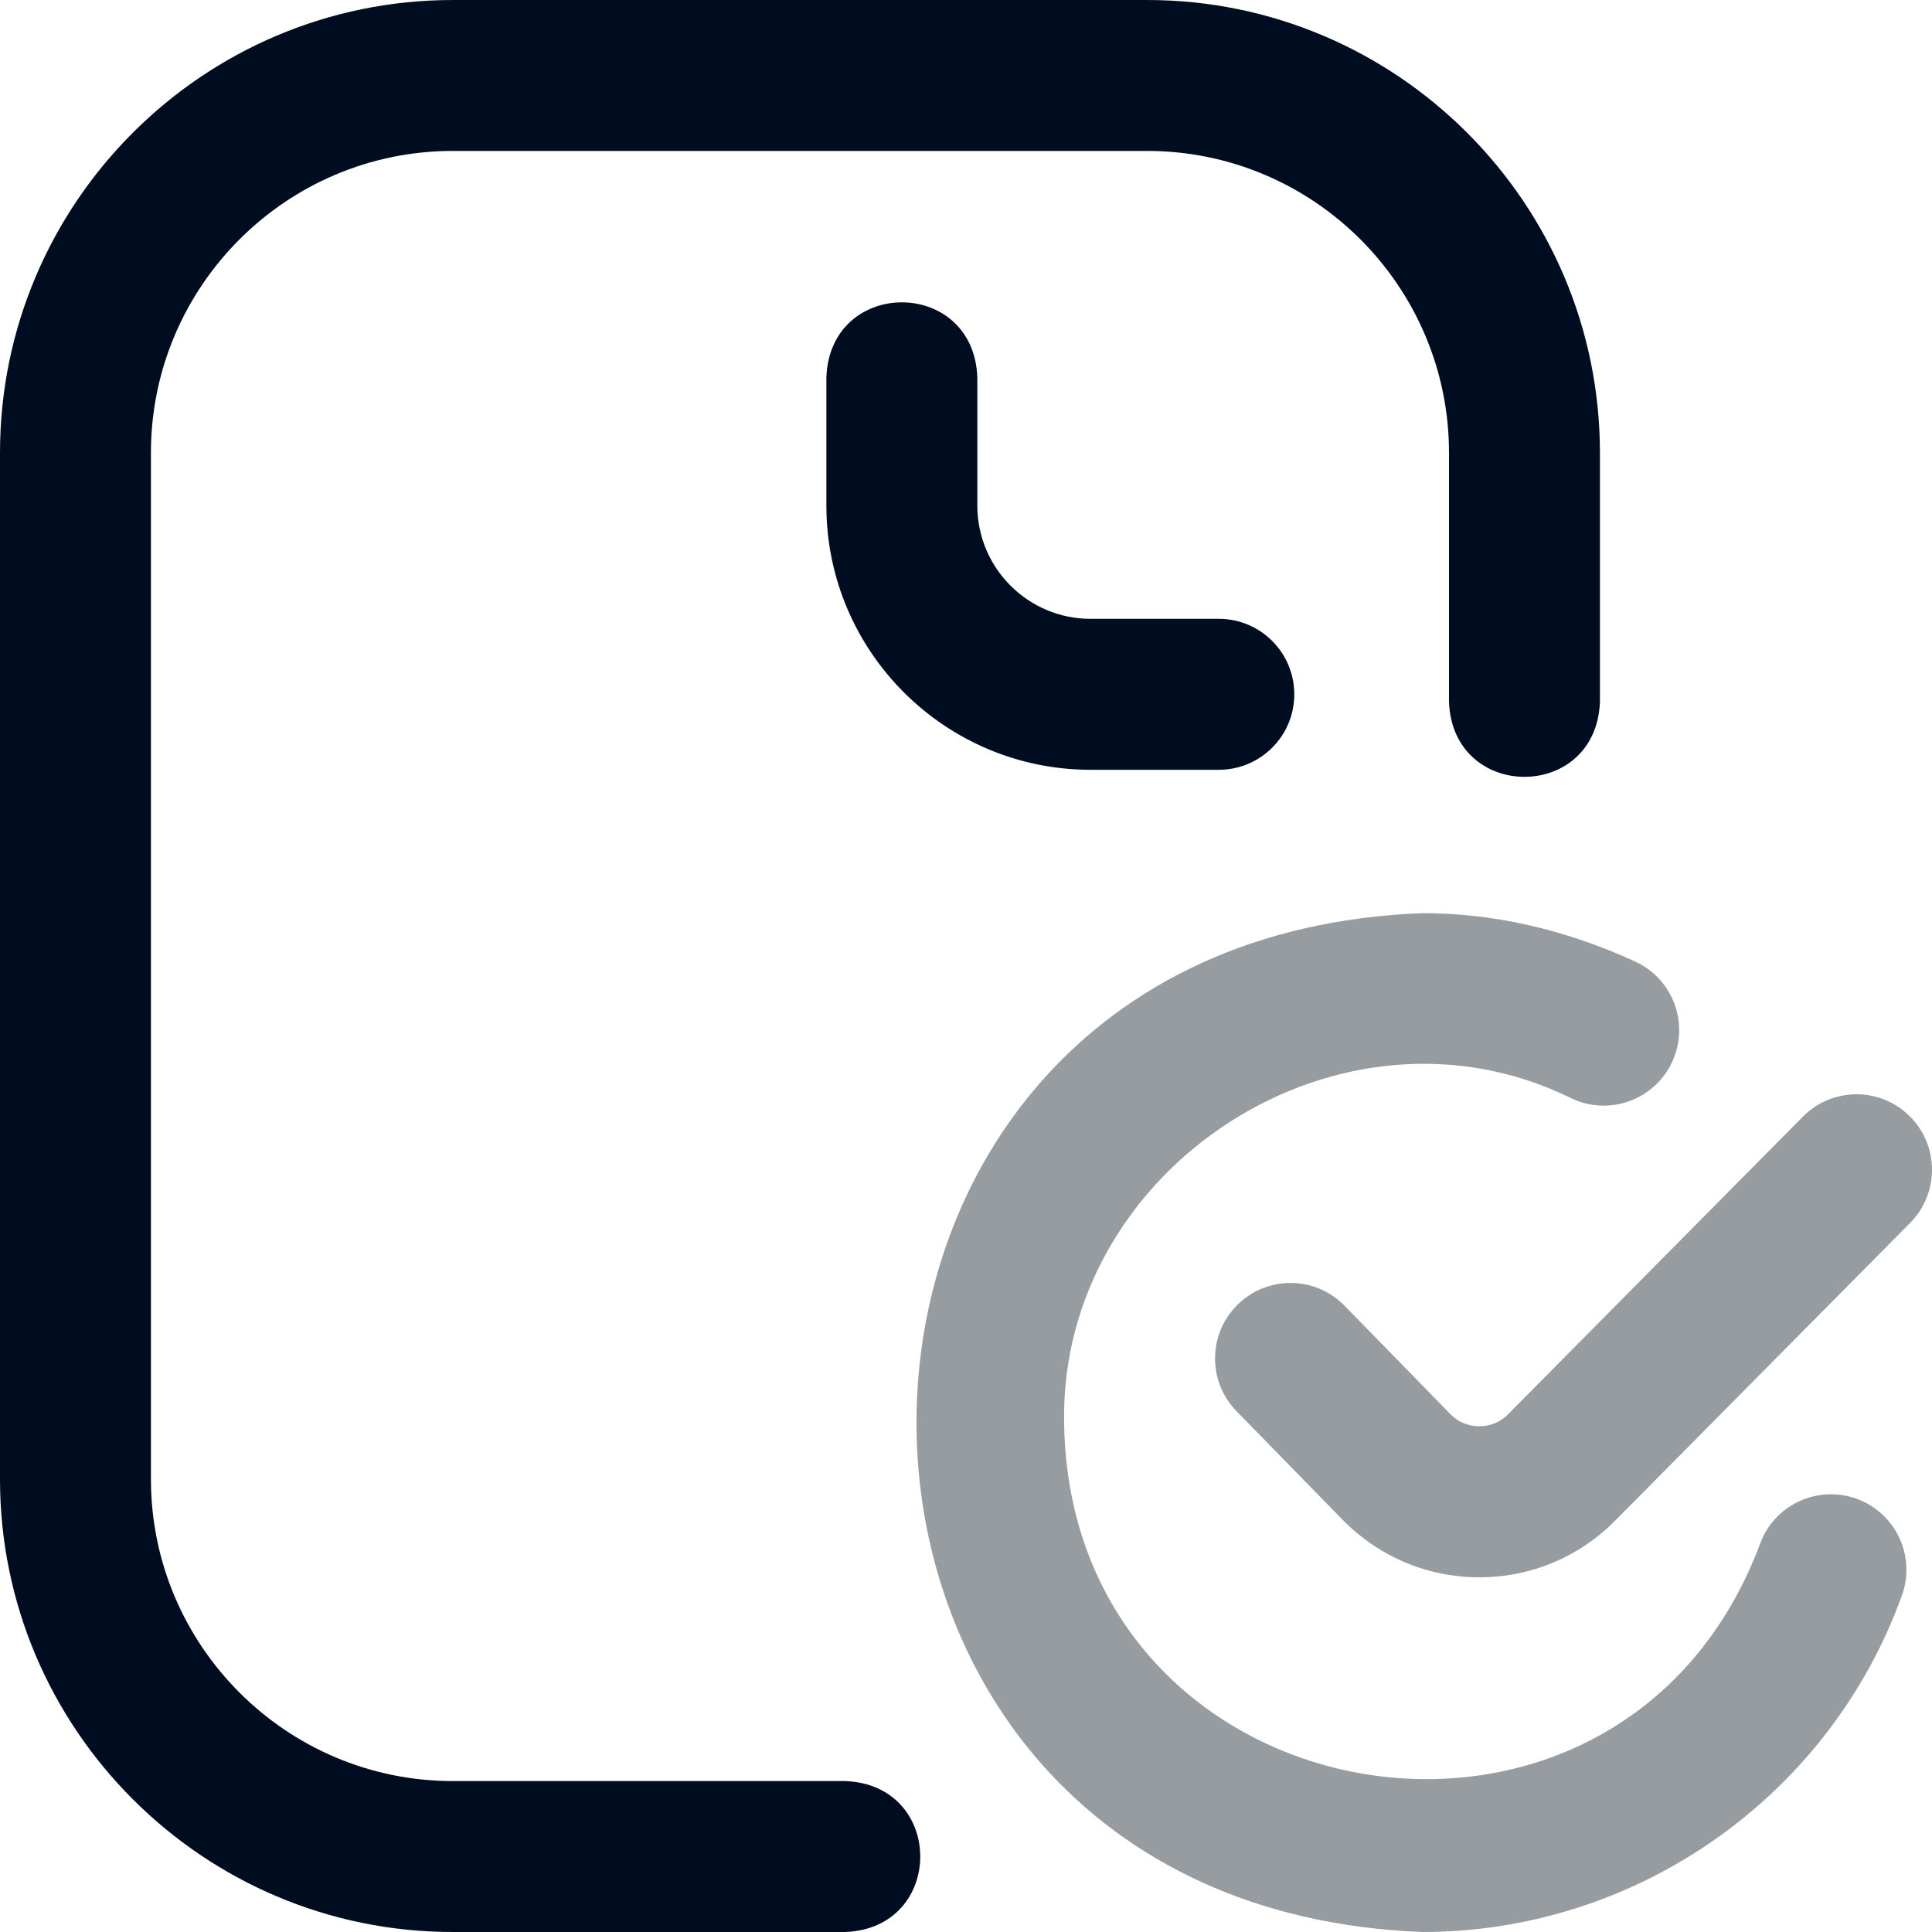
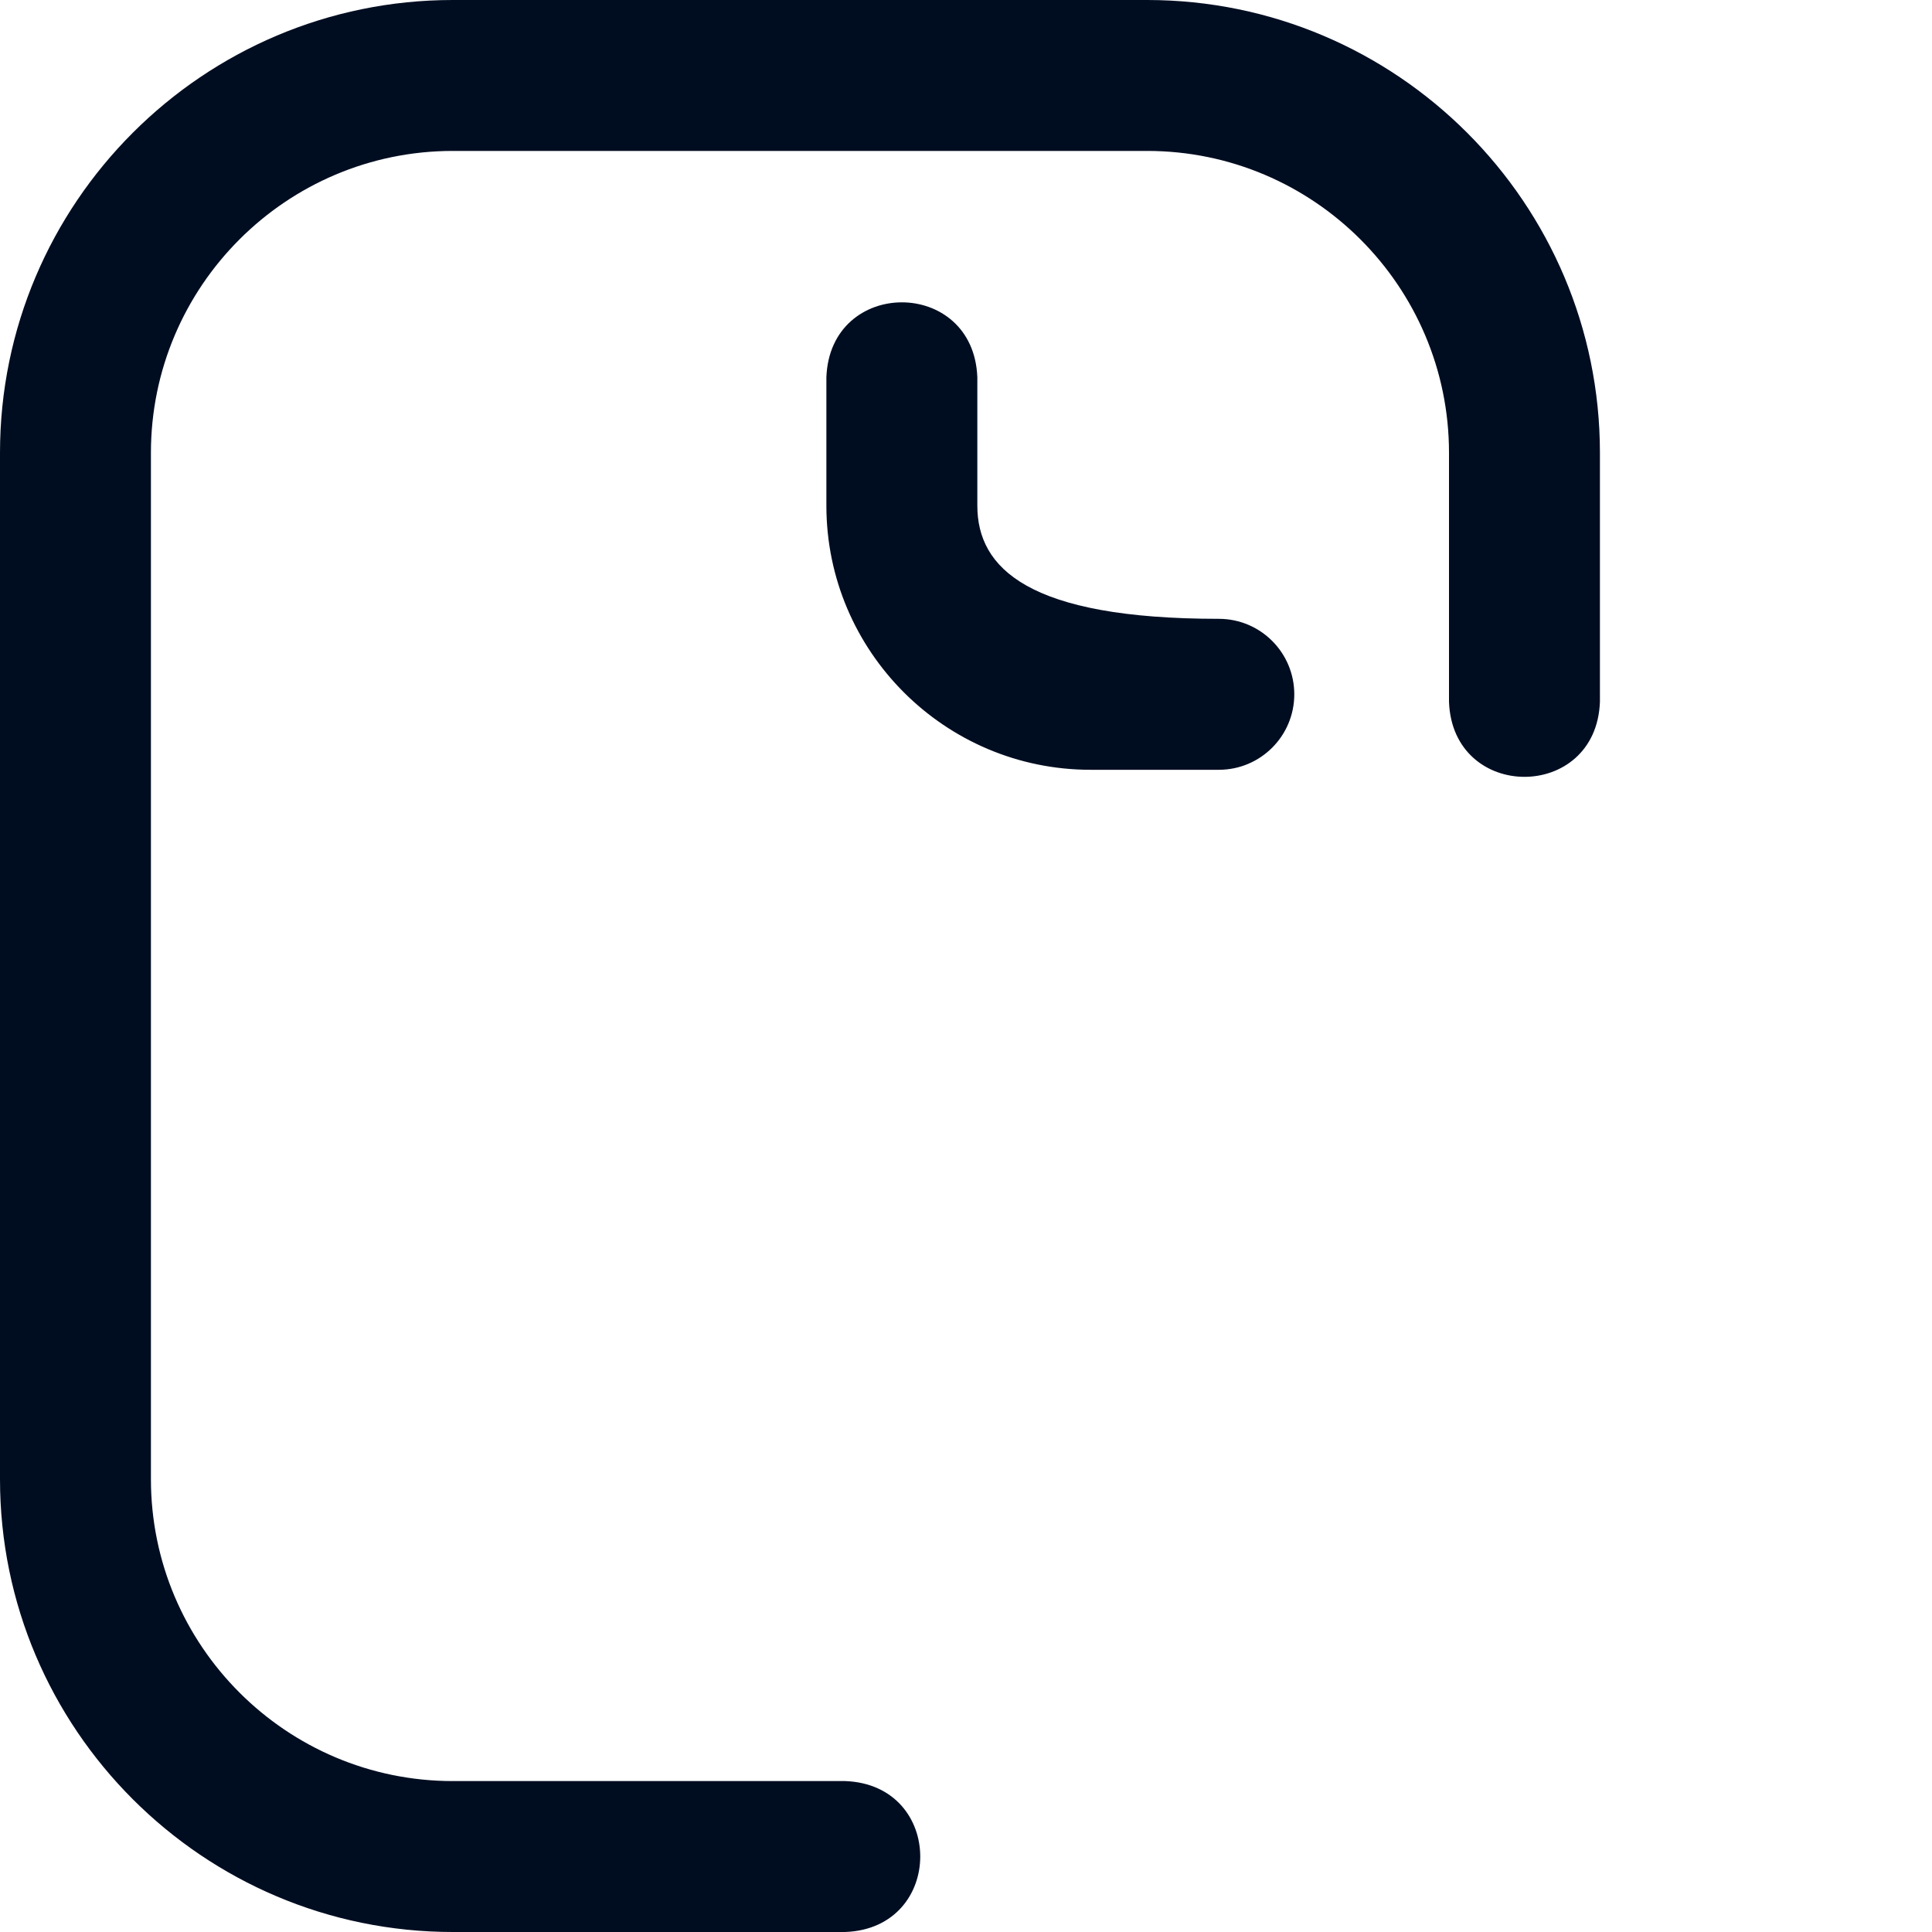
<svg xmlns="http://www.w3.org/2000/svg" width="75" height="75" viewBox="0 0 75 75" fill="none">
-   <path d="M32.812 75H17.578C7.886 75 0 67.115 0 57.422V17.578C0 7.886 7.886 0 17.578 0H44.531C54.224 0 62.109 7.886 62.109 17.578V27.246C61.965 31.129 56.393 31.126 56.25 27.246V17.578C56.25 11.116 50.993 5.859 44.531 5.859H17.578C11.116 5.859 5.859 11.116 5.859 17.578V57.422C5.859 63.883 11.116 69.141 17.578 69.141H32.812C36.696 69.285 36.693 74.857 32.812 75ZM50.244 26.953C50.244 25.335 48.933 24.023 47.315 24.023H42.334C39.911 24.023 37.94 22.052 37.94 19.629V14.648C37.795 10.765 32.223 10.768 32.08 14.648V19.629C32.08 25.283 36.68 29.883 42.334 29.883H47.315C48.933 29.883 50.244 28.571 50.244 26.953Z" fill="#000D21" />
-   <path d="M55.224 75C29.021 74.002 29.037 36.438 55.225 35.449C57.991 35.449 60.768 36.082 63.48 37.329C64.95 38.005 65.594 39.744 64.917 41.215C64.241 42.684 62.502 43.328 61.032 42.652C52.063 38.2 41.13 45.319 41.309 55.225C41.516 70.751 62.873 74.451 68.321 59.944C68.869 58.422 70.548 57.633 72.07 58.181C73.592 58.73 74.382 60.409 73.833 61.931C71.015 69.748 63.537 75 55.224 75ZM62.718 59.013L74.152 47.472C75.29 46.322 75.282 44.468 74.132 43.329C72.983 42.19 71.128 42.199 69.989 43.348L58.55 54.895C57.96 55.523 56.9 55.524 56.312 54.904L52.194 50.687C51.063 49.53 49.208 49.508 48.051 50.639C46.893 51.769 46.871 53.624 48.002 54.782L52.129 59.007C53.542 60.441 55.423 61.231 57.427 61.231C59.43 61.231 61.311 60.441 62.718 59.013Z" fill="#979CA0" />
+   <path d="M32.812 75H17.578C7.886 75 0 67.115 0 57.422V17.578C0 7.886 7.886 0 17.578 0H44.531C54.224 0 62.109 7.886 62.109 17.578V27.246C61.965 31.129 56.393 31.126 56.25 27.246V17.578C56.25 11.116 50.993 5.859 44.531 5.859H17.578C11.116 5.859 5.859 11.116 5.859 17.578V57.422C5.859 63.883 11.116 69.141 17.578 69.141H32.812C36.696 69.285 36.693 74.857 32.812 75ZM50.244 26.953C50.244 25.335 48.933 24.023 47.315 24.023C39.911 24.023 37.94 22.052 37.94 19.629V14.648C37.795 10.765 32.223 10.768 32.08 14.648V19.629C32.08 25.283 36.68 29.883 42.334 29.883H47.315C48.933 29.883 50.244 28.571 50.244 26.953Z" fill="#000D21" />
</svg>